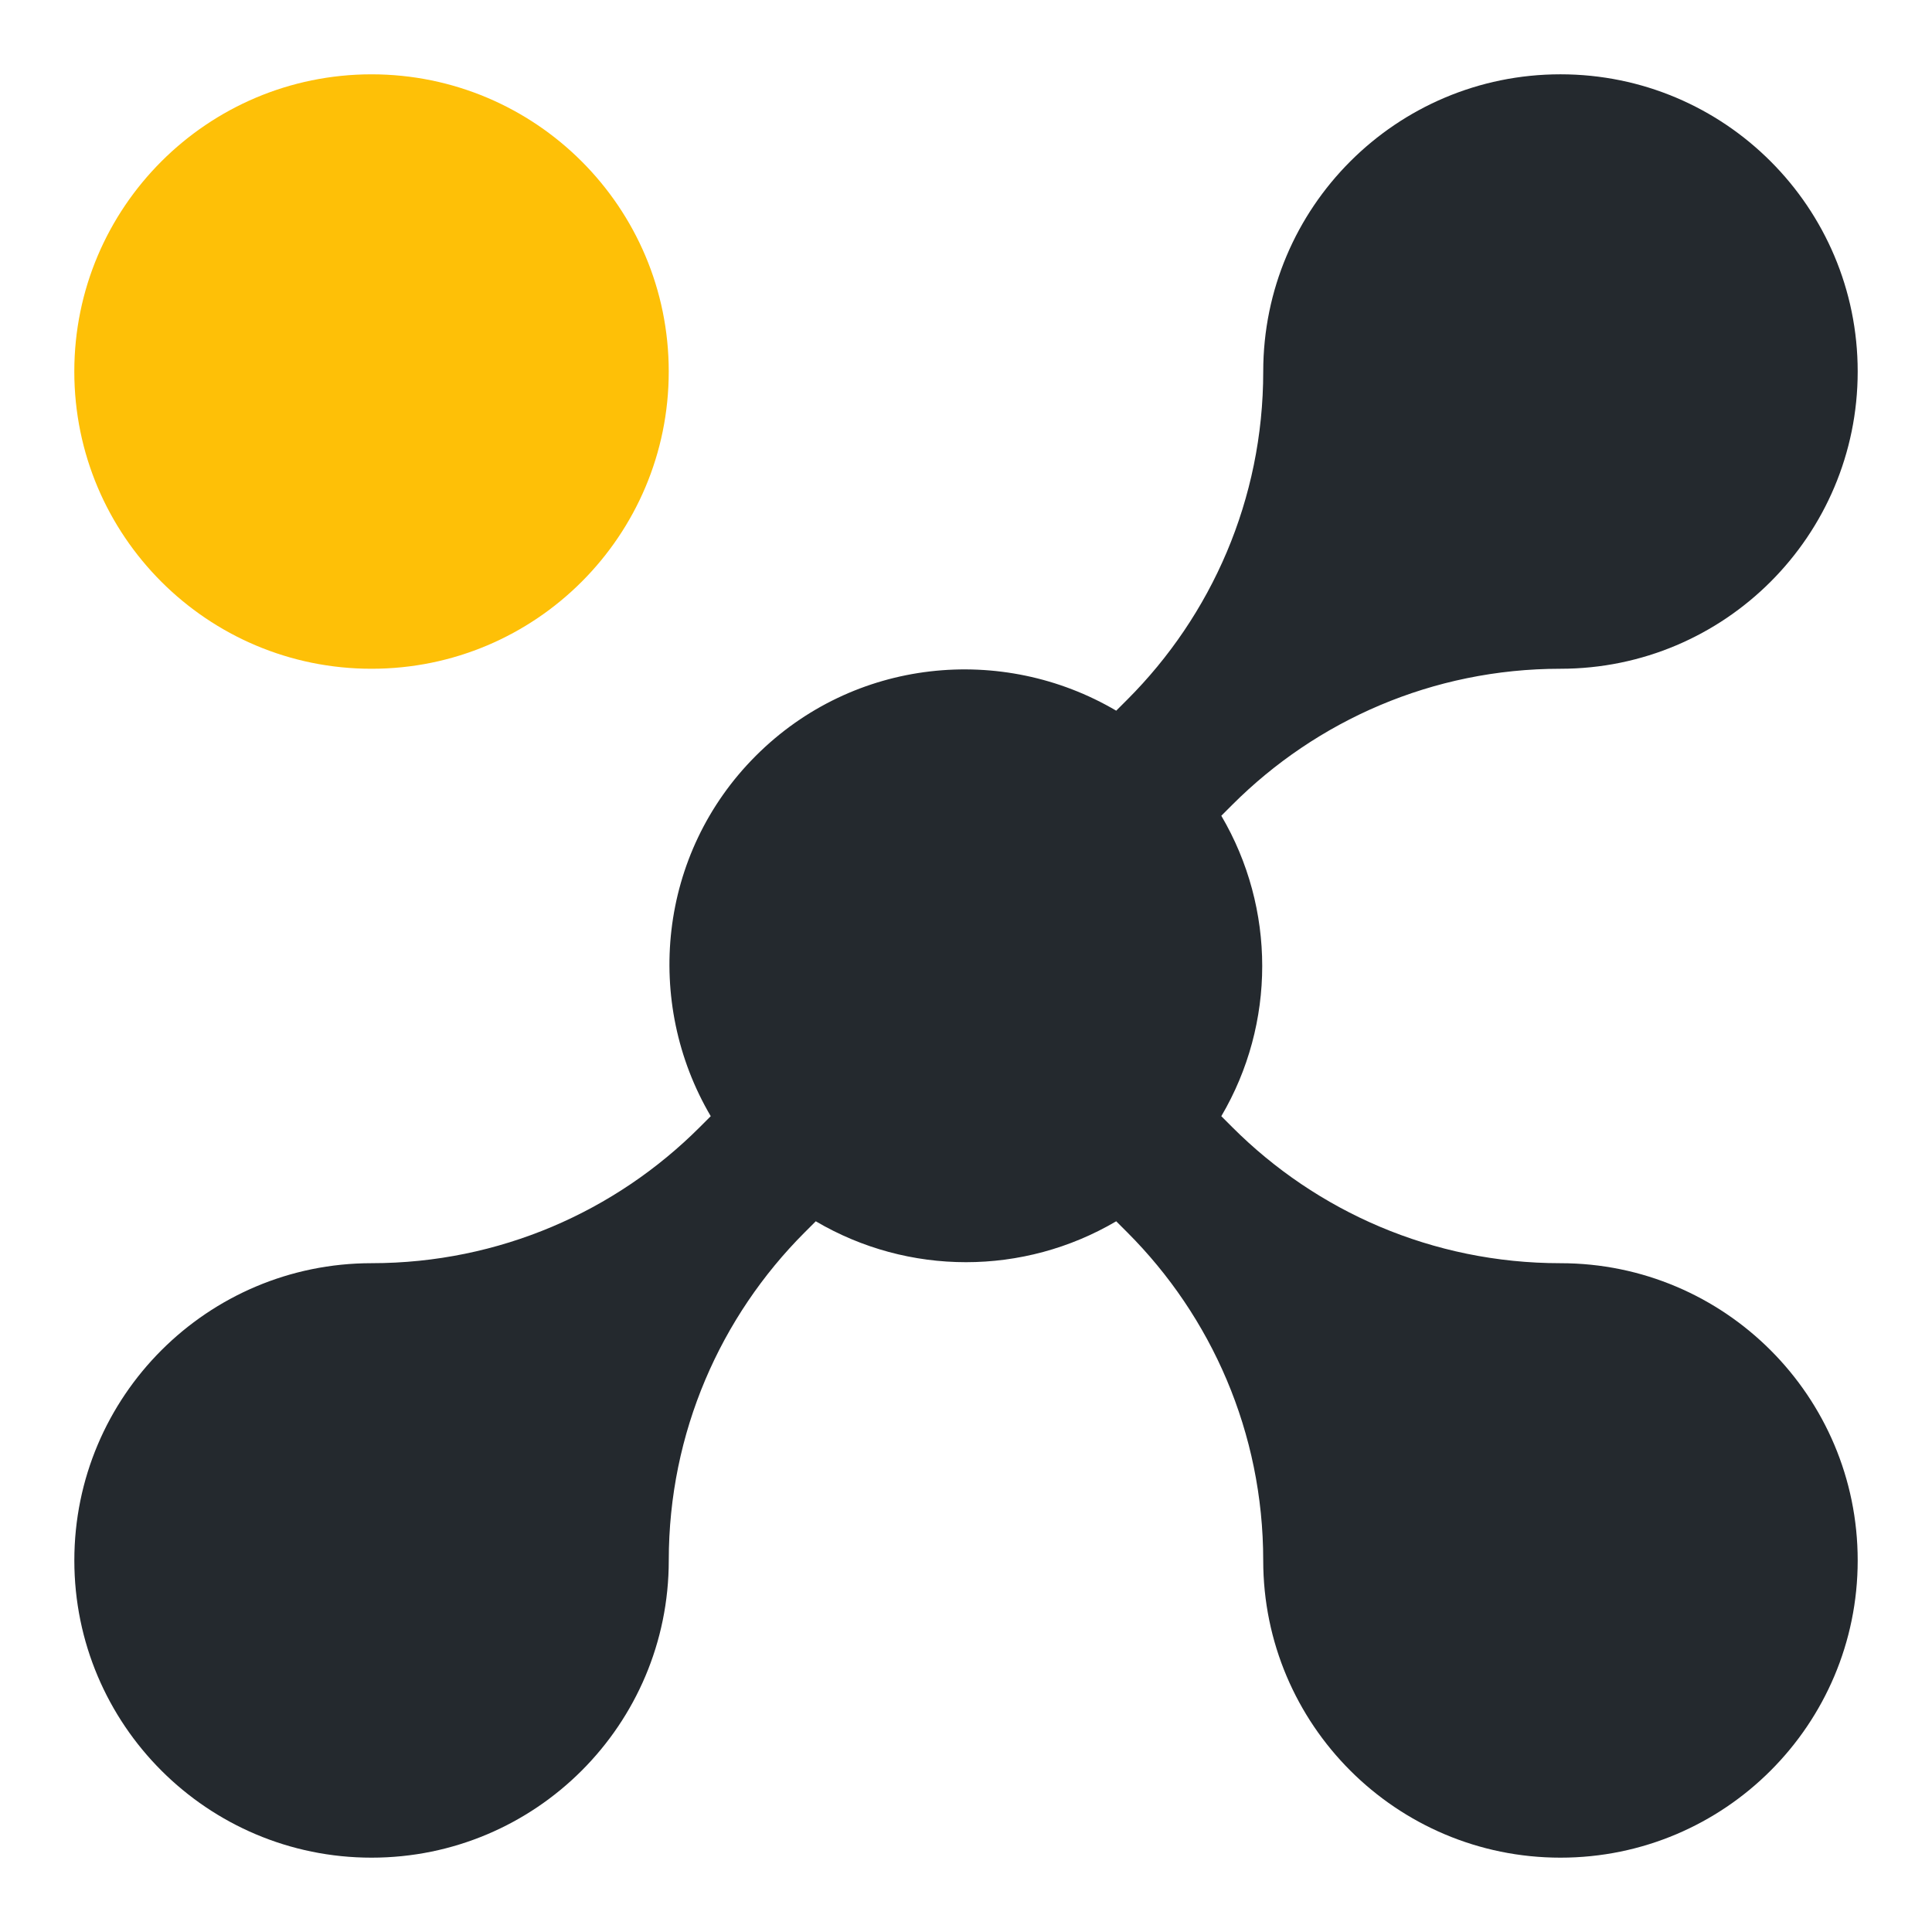
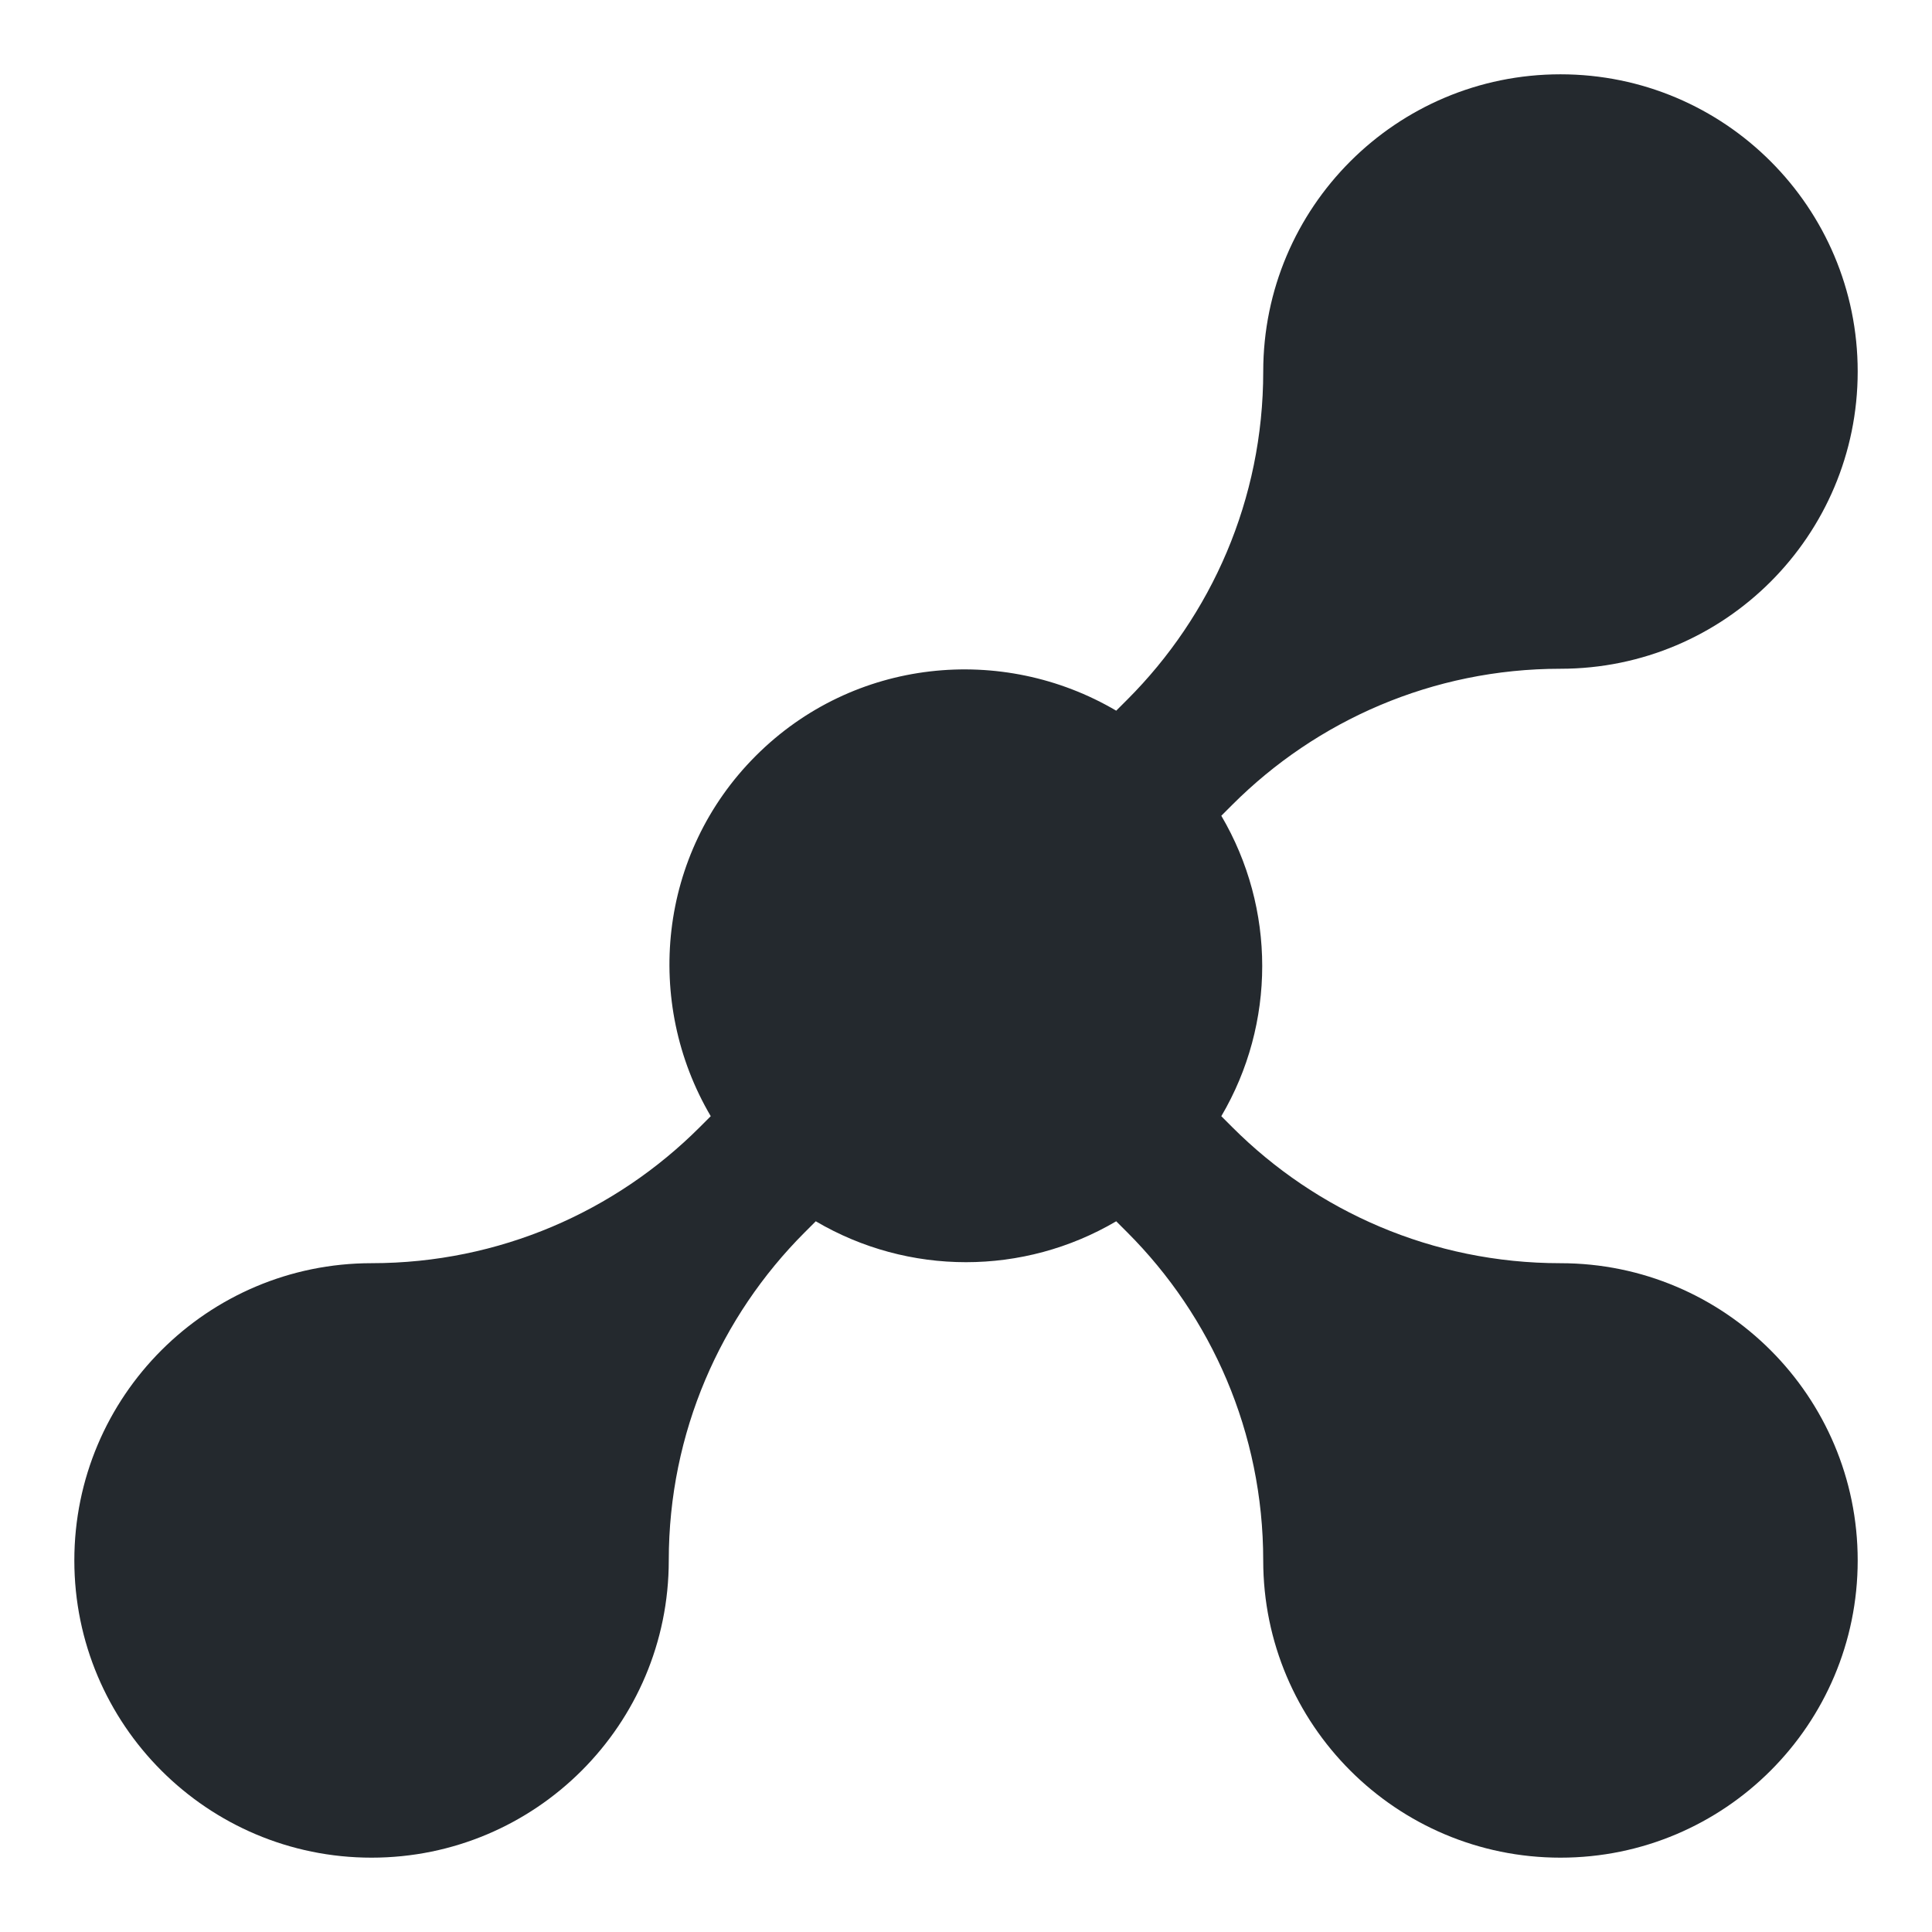
<svg xmlns="http://www.w3.org/2000/svg" width="260" height="260" viewBox="0 0 260 260" fill="none">
-   <path d="M49.998 10.002C27.911 10.01 10 27.921 10 50C10 72.098 27.911 90.006 49.998 89.998C72.087 90.006 89.996 72.098 89.996 50C90 27.913 72.089 10.011 49.998 10.002Z" fill="#FEC007" />
-   <path d="M210.002 169.996C192.765 169.996 177.161 163.007 165.861 151.715L164.358 150.212C171.699 137.743 171.699 122.266 164.358 109.781L165.861 108.279C177.161 96.989 192.776 89.998 210.002 89.998C232.089 90 250 72.089 250 49.998C250 27.907 232.089 10 210.002 10C187.913 10 170 27.911 170 49.998C170 67.233 163.01 82.839 151.719 94.137L150.216 95.64C134.886 86.616 114.881 88.55 101.716 101.712C88.552 114.877 86.624 134.876 95.648 150.21L94.145 151.713C82.847 163.004 67.233 169.994 50.006 169.994C27.915 169.996 10.004 187.908 10.004 209.998C10.004 232.085 27.915 249.996 50.002 249.996C72.091 249.996 90 232.085 90 209.998C90 192.761 96.993 177.157 108.281 165.857L109.783 164.355C122.259 171.695 137.74 171.695 150.214 164.355L151.717 165.857C163.008 177.157 169.998 192.772 169.998 209.998C170 232.085 187.912 249.996 210.002 249.996C232.089 249.996 250 232.085 250 209.998C250 187.909 232.089 169.996 210.002 169.996Z" fill="#24292E" />
+   <path d="M210.002 169.996C192.765 169.996 177.161 163.007 165.861 151.715L164.358 150.212C171.699 137.743 171.699 122.266 164.358 109.781L165.861 108.279C177.161 96.989 192.776 89.998 210.002 89.998C232.089 90 250 72.089 250 49.998C250 27.907 232.089 10 210.002 10C187.913 10 170 27.911 170 49.998C170 67.233 163.01 82.839 151.719 94.137L150.216 95.64C134.886 86.616 114.881 88.55 101.716 101.712C88.552 114.877 86.624 134.876 95.648 150.21L94.145 151.713C82.847 163.004 67.233 169.994 50.006 169.994C27.915 169.996 10.004 187.908 10.004 209.998C10.004 232.085 27.915 249.996 50.002 249.996C72.091 249.996 90 232.085 90 209.998C90 192.761 96.993 177.157 108.281 165.857L109.783 164.355C122.259 171.695 137.74 171.695 150.214 164.355L151.717 165.857C163.008 177.157 169.998 192.772 169.998 209.998C170 232.085 187.912 249.996 210.002 249.996C232.089 249.996 250 232.085 250 209.998C250 187.909 232.089 169.996 210.002 169.996" fill="#24292E" />
</svg>